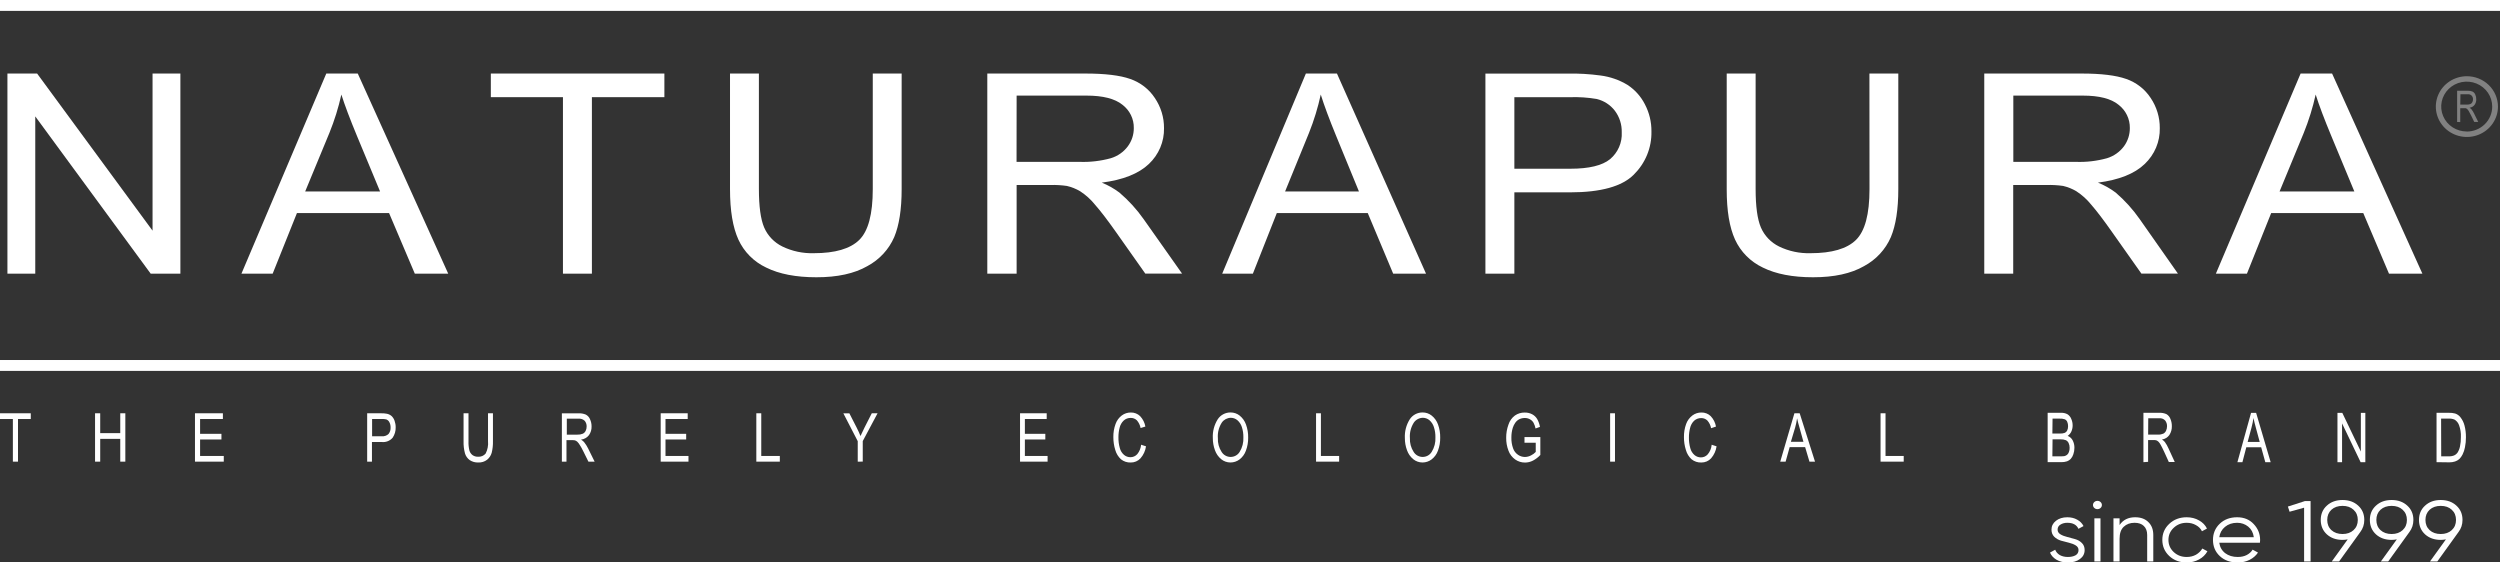
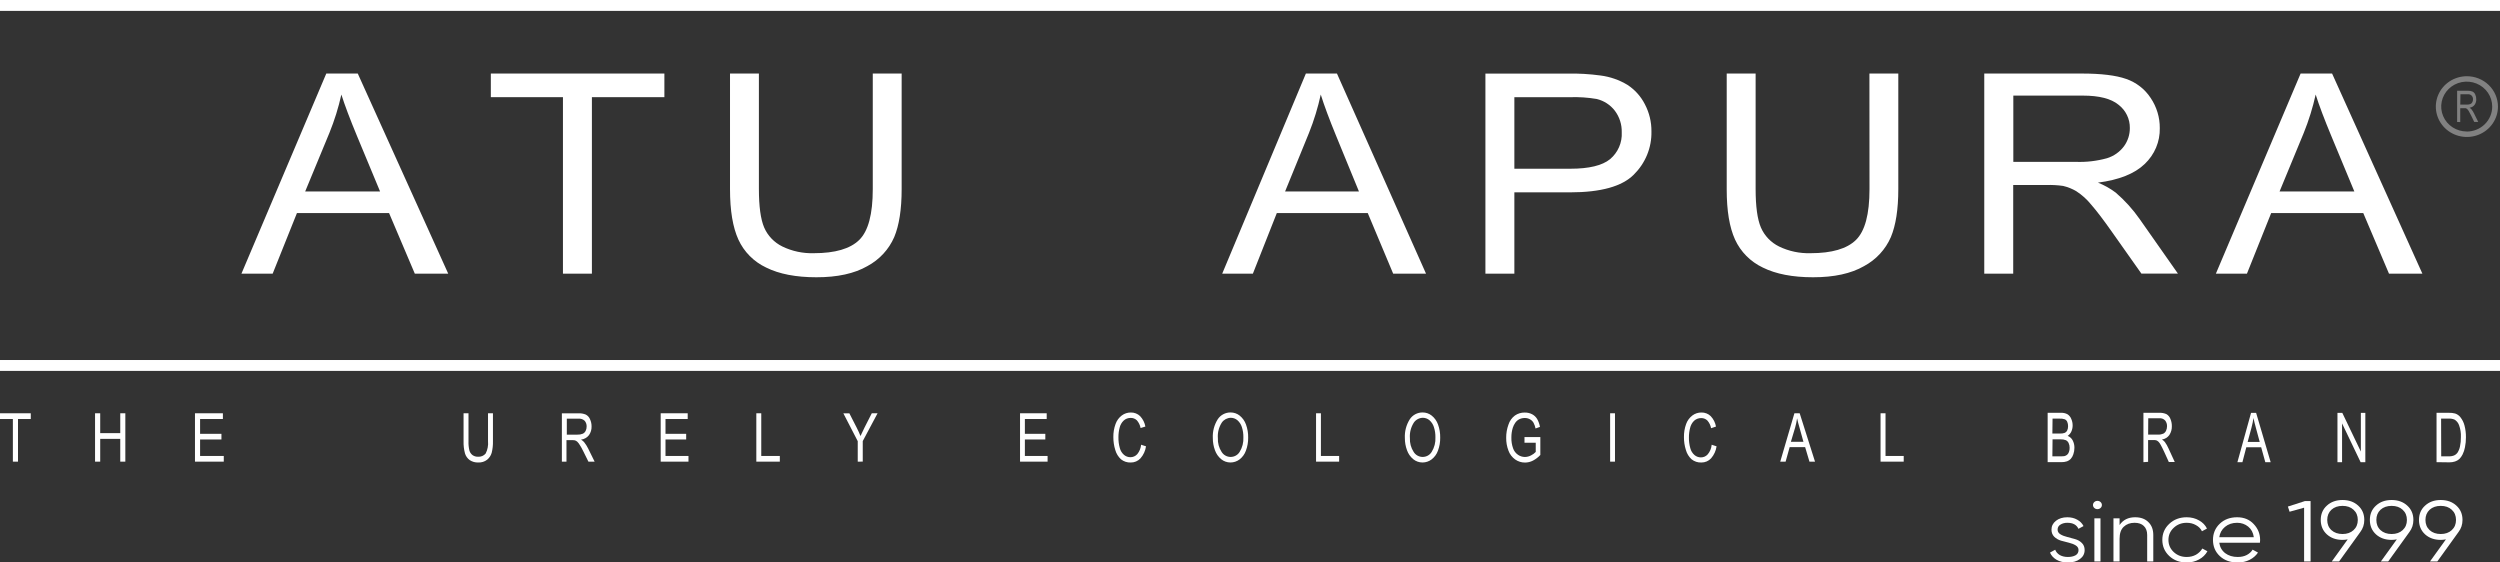
<svg xmlns="http://www.w3.org/2000/svg" width="200" height="45" viewBox="0 0 200 45" fill="none">
  <rect x="0" y="0" width="200" height="45" fill="#333333" stroke="none" />
  <path d="M164.608 42.369C164.608 42.525 164.682 42.65 164.83 42.742C164.978 42.834 165.158 42.905 165.371 42.956C165.583 43.006 165.795 43.064 166.008 43.129C166.22 43.188 166.4 43.292 166.549 43.439C166.697 43.582 166.771 43.771 166.771 44.005C166.771 44.3 166.645 44.54 166.393 44.724C166.146 44.908 165.825 45 165.43 45C165.074 45 164.771 44.926 164.519 44.779C164.272 44.632 164.099 44.441 164 44.206L164.415 43.978C164.484 44.157 164.608 44.3 164.785 44.406C164.968 44.507 165.183 44.558 165.43 44.558C165.672 44.558 165.874 44.514 166.037 44.427C166.2 44.335 166.282 44.194 166.282 44.005C166.282 43.849 166.208 43.725 166.06 43.633C165.911 43.541 165.731 43.469 165.519 43.419C165.306 43.368 165.094 43.313 164.882 43.253C164.669 43.188 164.489 43.085 164.341 42.942C164.193 42.795 164.119 42.604 164.119 42.369C164.119 42.088 164.237 41.853 164.474 41.664C164.716 41.476 165.02 41.381 165.385 41.381C165.687 41.381 165.951 41.446 166.178 41.575C166.405 41.699 166.573 41.869 166.682 42.086L166.275 42.307C166.131 41.984 165.835 41.823 165.385 41.823C165.173 41.823 164.99 41.871 164.837 41.968C164.684 42.06 164.608 42.194 164.608 42.369Z" fill="white" />
  <path d="M168.047 40.635C167.978 40.7 167.894 40.732 167.795 40.732C167.696 40.732 167.612 40.7 167.543 40.635C167.474 40.571 167.439 40.493 167.439 40.401C167.439 40.309 167.474 40.23 167.543 40.166C167.612 40.101 167.696 40.069 167.795 40.069C167.894 40.069 167.978 40.101 168.047 40.166C168.116 40.23 168.151 40.309 168.151 40.401C168.151 40.493 168.116 40.571 168.047 40.635ZM167.55 44.917V41.464H168.039V44.917H167.55Z" fill="white" />
  <path d="M170.811 41.381C171.26 41.381 171.613 41.51 171.87 41.768C172.132 42.021 172.263 42.364 172.263 42.797V44.917H171.774V42.797C171.774 42.489 171.685 42.249 171.507 42.079C171.334 41.908 171.087 41.823 170.766 41.823C170.411 41.823 170.122 41.929 169.899 42.141C169.677 42.348 169.566 42.67 169.566 43.108V44.917H169.077V41.464H169.566V42.003C169.843 41.588 170.258 41.381 170.811 41.381Z" fill="white" />
  <path d="M174.935 45C174.377 45 173.912 44.827 173.542 44.482C173.171 44.132 172.986 43.702 172.986 43.191C172.986 42.68 173.171 42.251 173.542 41.906C173.912 41.556 174.377 41.381 174.935 41.381C175.3 41.381 175.629 41.464 175.92 41.63C176.211 41.791 176.424 42.01 176.557 42.286L176.157 42.5C176.058 42.293 175.898 42.129 175.676 42.01C175.458 41.885 175.211 41.823 174.935 41.823C174.525 41.823 174.179 41.957 173.897 42.224C173.616 42.486 173.475 42.809 173.475 43.191C173.475 43.573 173.616 43.897 173.897 44.164C174.179 44.427 174.525 44.558 174.935 44.558C175.211 44.558 175.458 44.498 175.676 44.379C175.893 44.254 176.063 44.088 176.187 43.881L176.594 44.102C176.441 44.379 176.216 44.597 175.92 44.758C175.624 44.919 175.295 45 174.935 45Z" fill="white" />
  <path d="M178.972 41.381C179.52 41.381 179.962 41.563 180.298 41.927C180.639 42.286 180.809 42.712 180.809 43.204C180.809 43.255 180.804 43.326 180.794 43.419H177.542C177.591 43.768 177.749 44.047 178.016 44.254C178.287 44.457 178.621 44.558 179.016 44.558C179.298 44.558 179.54 44.505 179.742 44.399C179.949 44.289 180.105 44.146 180.209 43.971L180.639 44.206C180.476 44.45 180.253 44.643 179.972 44.786C179.69 44.929 179.369 45 179.009 45C178.426 45 177.952 44.83 177.586 44.489C177.221 44.148 177.038 43.715 177.038 43.191C177.038 42.675 177.218 42.245 177.579 41.899C177.939 41.554 178.404 41.381 178.972 41.381ZM178.972 41.823C178.586 41.823 178.263 41.931 178.001 42.148C177.744 42.36 177.591 42.636 177.542 42.977H180.305C180.256 42.613 180.105 42.33 179.853 42.127C179.601 41.925 179.307 41.823 178.972 41.823Z" fill="white" />
  <path d="M184.402 40.083H184.847V44.917H184.328V40.615L183.165 40.939L183.031 40.525L184.402 40.083Z" fill="white" />
  <path d="M189.143 41.595C189.143 41.959 189.036 42.281 188.824 42.562L187.127 44.917H186.542L187.816 43.149C187.683 43.177 187.545 43.191 187.402 43.191C186.893 43.191 186.475 43.043 186.149 42.749C185.823 42.449 185.66 42.065 185.66 41.595C185.66 41.126 185.823 40.744 186.149 40.449C186.475 40.15 186.893 40 187.402 40C187.91 40 188.328 40.15 188.654 40.449C188.98 40.744 189.143 41.126 189.143 41.595ZM186.512 40.78C186.29 40.988 186.179 41.259 186.179 41.595C186.179 41.931 186.29 42.203 186.512 42.41C186.74 42.617 187.036 42.721 187.402 42.721C187.767 42.721 188.061 42.617 188.283 42.41C188.51 42.203 188.624 41.931 188.624 41.595C188.624 41.259 188.51 40.988 188.283 40.78C188.061 40.573 187.767 40.47 187.402 40.47C187.036 40.47 186.74 40.573 186.512 40.78Z" fill="white" />
  <path d="M193.071 41.595C193.071 41.959 192.965 42.281 192.753 42.562L191.056 44.917H190.471L191.745 43.149C191.612 43.177 191.473 43.191 191.33 43.191C190.821 43.191 190.404 43.043 190.078 42.749C189.752 42.449 189.589 42.065 189.589 41.595C189.589 41.126 189.752 40.744 190.078 40.449C190.404 40.15 190.821 40 191.33 40C191.839 40 192.256 40.15 192.582 40.449C192.908 40.744 193.071 41.126 193.071 41.595ZM190.441 40.78C190.219 40.988 190.108 41.259 190.108 41.595C190.108 41.931 190.219 42.203 190.441 42.41C190.668 42.617 190.965 42.721 191.33 42.721C191.696 42.721 191.99 42.617 192.212 42.41C192.439 42.203 192.553 41.931 192.553 41.595C192.553 41.259 192.439 40.988 192.212 40.78C191.99 40.573 191.696 40.47 191.33 40.47C190.965 40.47 190.668 40.573 190.441 40.78Z" fill="white" />
  <path d="M197 41.595C197 41.959 196.894 42.281 196.681 42.562L194.985 44.917H194.399L195.674 43.149C195.54 43.177 195.402 43.191 195.259 43.191C194.75 43.191 194.333 43.043 194.007 42.749C193.681 42.449 193.518 42.065 193.518 41.595C193.518 41.126 193.681 40.744 194.007 40.449C194.333 40.15 194.75 40 195.259 40C195.768 40 196.185 40.15 196.511 40.449C196.837 40.744 197 41.126 197 41.595ZM194.37 40.78C194.148 40.988 194.036 41.259 194.036 41.595C194.036 41.931 194.148 42.203 194.37 42.41C194.597 42.617 194.893 42.721 195.259 42.721C195.624 42.721 195.918 42.617 196.141 42.41C196.368 42.203 196.481 41.931 196.481 41.595C196.481 41.259 196.368 40.988 196.141 40.78C195.918 40.573 195.624 40.47 195.259 40.47C194.893 40.47 194.597 40.573 194.37 40.78Z" fill="white" />
  <g clip-path="url(#clip0_515_38889)">
-     <path d="M0.594 21.893V5.883H2.969L12.204 18.453V5.883H14.431V21.893H12.055L2.821 9.311V21.893H0.594Z" fill="white" />
    <path d="M19.315 21.893L26.103 5.883H28.621L35.858 21.893H33.185L31.125 17.045H23.755L21.813 21.893H19.315ZM24.414 15.318H30.406L28.562 10.885C28 9.53 27.582 8.423 27.309 7.564C27.078 8.608 26.759 9.631 26.356 10.624L24.414 15.318Z" fill="white" />
    <path d="M45.036 21.893V7.773H39.267V5.883H53.151V7.773H47.352V21.893H45.036Z" fill="white" />
    <path d="M69.822 5.883H72.132V15.132C72.132 16.742 71.934 18.021 71.538 18.967C71.109 19.956 70.352 20.774 69.388 21.29C68.351 21.886 66.991 22.183 65.308 22.181C63.673 22.181 62.336 21.922 61.297 21.406C60.305 20.94 59.516 20.144 59.069 19.162C58.624 18.184 58.401 16.846 58.401 15.147V5.883H60.712V15.123C60.712 16.513 60.852 17.538 61.133 18.198C61.417 18.858 61.933 19.398 62.588 19.719C63.37 20.098 64.234 20.282 65.106 20.256C66.805 20.256 68.015 19.903 68.738 19.196C69.46 18.49 69.822 17.135 69.822 15.132V5.883Z" fill="white" />
-     <path d="M78.984 21.893V5.883H86.82C88.404 5.883 89.602 6.027 90.413 6.315C91.226 6.593 91.92 7.129 92.385 7.837C92.871 8.552 93.128 9.393 93.121 10.252C93.132 10.787 93.03 11.318 92.82 11.812C92.611 12.306 92.299 12.753 91.904 13.123C91.09 13.897 89.836 14.393 88.142 14.61C88.646 14.813 89.12 15.081 89.552 15.405C90.289 16.033 90.941 16.749 91.494 17.536L94.567 21.89H91.625L89.288 18.578C88.605 17.61 88.042 16.875 87.598 16.372C87.263 15.955 86.862 15.594 86.411 15.3C86.081 15.104 85.721 14.96 85.345 14.874C84.914 14.813 84.479 14.788 84.044 14.798H81.33V21.893H78.984ZM81.324 12.949H86.351C87.198 12.981 88.045 12.883 88.86 12.659C89.413 12.493 89.894 12.156 90.232 11.698C90.543 11.275 90.708 10.767 90.704 10.246C90.712 9.887 90.633 9.531 90.475 9.207C90.317 8.883 90.083 8.6 89.793 8.379C89.187 7.892 88.229 7.648 86.918 7.648H81.33L81.324 12.949Z" fill="white" />
    <path d="M97.777 21.893L104.47 5.883H106.956L114.082 21.893H111.454L109.42 17.045H102.145L100.23 21.893H97.777ZM102.807 15.318H108.716L106.896 10.885C106.34 9.53 105.928 8.423 105.661 7.564C105.434 8.607 105.12 9.63 104.723 10.624L102.807 15.318Z" fill="white" />
    <path d="M118.833 21.896V5.886H125.395C126.281 5.869 127.167 5.921 128.044 6.04C128.805 6.138 129.537 6.392 130.191 6.786C130.786 7.174 131.267 7.707 131.586 8.333C131.942 9.008 132.124 9.757 132.115 10.516C132.129 11.156 132.011 11.792 131.768 12.386C131.525 12.98 131.162 13.52 130.701 13.974C129.761 14.916 128.062 15.388 125.603 15.388H121.149V21.896H118.833ZM121.149 13.498H125.633C127.119 13.498 128.177 13.243 128.804 12.734C129.118 12.469 129.365 12.138 129.527 11.765C129.689 11.392 129.762 10.988 129.739 10.583C129.756 9.966 129.563 9.36 129.19 8.862C128.832 8.392 128.317 8.058 127.735 7.918C127.025 7.798 126.305 7.75 125.585 7.776H121.149V13.498Z" fill="white" />
    <path d="M149.554 5.883H151.864V15.132C151.864 16.742 151.666 18.021 151.27 18.967C150.843 19.956 150.086 20.774 149.123 21.29C148.086 21.886 146.726 22.183 145.043 22.181C143.408 22.181 142.07 21.922 141.029 21.406C140.039 20.938 139.25 20.143 138.802 19.162C138.356 18.184 138.135 16.846 138.137 15.147V5.883H140.45V15.123C140.45 16.513 140.59 17.538 140.872 18.198C141.155 18.857 141.67 19.397 142.324 19.719C143.106 20.098 143.972 20.282 144.844 20.256C146.543 20.256 147.753 19.903 148.476 19.196C149.199 18.49 149.56 17.135 149.56 15.132L149.554 5.883Z" fill="white" />
    <path d="M158.741 21.893V5.883H166.53C168.094 5.883 169.281 6.027 170.093 6.315C170.902 6.594 171.591 7.13 172.053 7.837C172.536 8.553 172.79 9.394 172.783 10.252C172.795 10.786 172.693 11.317 172.485 11.811C172.276 12.306 171.965 12.752 171.572 13.123C170.768 13.897 169.523 14.393 167.836 14.61C168.342 14.812 168.819 15.08 169.253 15.405C169.984 16.033 170.632 16.749 171.18 17.536L174.235 21.89H171.313L168.974 18.578C168.295 17.61 167.735 16.875 167.296 16.372C166.961 15.955 166.56 15.593 166.108 15.3C165.78 15.105 165.422 14.961 165.048 14.874C164.62 14.813 164.186 14.788 163.753 14.798H161.057V21.893H158.741ZM161.066 12.949H166.064C166.904 12.981 167.745 12.883 168.555 12.659C169.104 12.491 169.583 12.153 169.921 11.698C170.228 11.274 170.391 10.766 170.387 10.246C170.394 9.888 170.315 9.533 170.158 9.209C170.001 8.885 169.769 8.601 169.481 8.379C168.887 7.892 167.935 7.648 166.625 7.648H161.066V12.949Z" fill="white" />
    <path d="M177.27 21.893L184.049 5.883H186.567L193.791 21.893H191.119L189.061 17.045H181.694L179.755 21.893H177.27ZM182.365 15.318H188.348L186.507 10.885C185.943 9.53 185.525 8.423 185.254 7.564C185.023 8.607 184.705 9.631 184.304 10.624L182.365 15.318Z" fill="white" />
    <path d="M1.03 36.932V33.521H0V33.062H2.462V33.521H1.44V36.932H1.03Z" fill="white" />
    <path d="M7.604 36.932V33.062H8.017V34.651H9.621V33.062H10.027V36.932H9.621V35.109H8.017V36.932H7.604Z" fill="white" />
    <path d="M15.598 36.932V33.062H17.831V33.521H16.007V34.706H17.715V35.158H16.007V36.477H17.902V36.932H15.598Z" fill="white" />
-     <path d="M29.373 36.933V33.063H30.501C30.654 33.06 30.806 33.072 30.956 33.101C31.092 33.128 31.219 33.19 31.324 33.281C31.433 33.385 31.515 33.514 31.564 33.655C31.625 33.825 31.656 34.004 31.654 34.184C31.663 34.479 31.579 34.77 31.413 35.017C31.306 35.142 31.168 35.24 31.012 35.3C30.857 35.36 30.688 35.38 30.522 35.359H29.756V36.933H29.373ZM29.768 34.901H30.54C30.639 34.911 30.74 34.9 30.834 34.867C30.929 34.835 31.015 34.783 31.086 34.715C31.202 34.566 31.259 34.382 31.247 34.195C31.251 34.051 31.218 33.909 31.152 33.78C31.101 33.675 31.012 33.593 30.902 33.551C30.782 33.525 30.658 33.514 30.534 33.519H29.768V34.901Z" fill="white" />
    <path d="M39.041 33.062H39.436V35.298C39.444 35.61 39.41 35.921 39.335 36.224C39.273 36.442 39.145 36.636 38.967 36.781C38.768 36.933 38.519 37.011 38.266 36.999C38.023 37.009 37.783 36.943 37.58 36.81C37.395 36.676 37.26 36.485 37.197 36.267C37.113 35.951 37.075 35.625 37.085 35.298V33.062H37.48V35.295C37.47 35.545 37.494 35.794 37.551 36.038C37.592 36.184 37.679 36.313 37.8 36.407C37.926 36.496 38.078 36.542 38.234 36.538C38.351 36.548 38.469 36.531 38.578 36.485C38.686 36.44 38.781 36.369 38.854 36.279C39.009 35.974 39.074 35.634 39.041 35.295V33.062Z" fill="white" />
    <path d="M44.95 36.934V33.064H46.275C46.478 33.055 46.681 33.091 46.868 33.168C47.019 33.25 47.137 33.38 47.201 33.537C47.285 33.719 47.328 33.917 47.326 34.118C47.334 34.365 47.261 34.608 47.118 34.811C47.042 34.91 46.946 34.992 46.837 35.054C46.728 35.116 46.608 35.156 46.482 35.171C46.572 35.224 46.653 35.288 46.723 35.363C46.851 35.522 46.96 35.694 47.05 35.877L47.569 36.931H47.073L46.675 36.127C46.56 35.894 46.465 35.714 46.378 35.592C46.325 35.498 46.258 35.411 46.179 35.334C46.126 35.289 46.065 35.254 45.998 35.23C45.926 35.215 45.852 35.21 45.779 35.212H45.318V36.931L44.95 36.934ZM45.345 34.771H46.194C46.34 34.778 46.485 34.753 46.619 34.698C46.723 34.651 46.806 34.568 46.853 34.466C46.907 34.358 46.933 34.24 46.931 34.12C46.937 33.957 46.884 33.796 46.779 33.668C46.716 33.606 46.64 33.558 46.556 33.528C46.471 33.498 46.382 33.486 46.292 33.493H45.345V34.771Z" fill="white" />
    <path d="M52.855 36.932V33.062H55.016V33.521H53.24V34.706H54.894V35.158H53.24V36.477H55.078V36.932H52.855Z" fill="white" />
    <path d="M60.506 36.932V33.062H60.901V36.477H62.386V36.932H60.506Z" fill="white" />
    <path d="M68.619 36.934V35.294L67.467 33.064H67.948L68.542 34.226C68.652 34.443 68.752 34.661 68.839 34.882C68.931 34.678 69.038 34.449 69.165 34.197L69.744 33.059H70.207L69.02 35.288V36.928L68.619 36.934Z" fill="white" />
    <path d="M81.603 36.932V33.062H83.736V33.521H81.99V34.706H83.626V35.158H81.99V36.477H83.807V36.932H81.603Z" fill="white" />
    <path d="M91.289 35.578L91.681 35.706C91.631 36.061 91.478 36.395 91.239 36.667C91.141 36.774 91.02 36.859 90.885 36.917C90.751 36.975 90.605 37.003 90.458 37.001C90.175 37.012 89.898 36.921 89.68 36.745C89.462 36.545 89.305 36.29 89.225 36.008C89.119 35.672 89.066 35.323 89.068 34.971C89.061 34.612 89.121 34.253 89.246 33.915C89.342 33.645 89.516 33.407 89.748 33.233C89.954 33.08 90.205 32.998 90.464 33C90.602 32.997 90.739 33.021 90.867 33.071C90.995 33.121 91.111 33.195 91.209 33.291C91.428 33.523 91.575 33.812 91.63 34.124L91.248 34.243C91.206 34.016 91.103 33.803 90.951 33.627C90.886 33.564 90.809 33.514 90.725 33.48C90.64 33.447 90.549 33.431 90.458 33.433C90.353 33.43 90.249 33.448 90.152 33.485C90.055 33.522 89.966 33.577 89.891 33.648C89.727 33.806 89.615 34.008 89.567 34.228C89.504 34.471 89.474 34.721 89.475 34.971C89.468 35.266 89.505 35.559 89.585 35.843C89.638 36.056 89.757 36.249 89.926 36.394C90.066 36.511 90.244 36.576 90.428 36.577C90.534 36.578 90.639 36.556 90.735 36.513C90.832 36.469 90.917 36.406 90.986 36.327C91.159 36.111 91.264 35.851 91.289 35.578Z" fill="white" />
    <path d="M97.026 35.049C96.998 34.518 97.135 33.991 97.421 33.539C97.531 33.372 97.682 33.234 97.86 33.139C98.039 33.044 98.239 32.995 98.442 32.996C98.711 32.994 98.972 33.084 99.179 33.252C99.41 33.44 99.584 33.687 99.681 33.966C99.801 34.298 99.859 34.649 99.853 35.002C99.86 35.361 99.798 35.719 99.672 36.056C99.574 36.334 99.396 36.578 99.158 36.759C98.952 36.914 98.7 36.998 98.439 36.999C98.167 37 97.903 36.907 97.694 36.735C97.465 36.544 97.292 36.295 97.195 36.015C97.082 35.705 97.024 35.378 97.026 35.049ZM97.43 35.049C97.41 35.437 97.514 35.821 97.727 36.149C97.801 36.272 97.906 36.375 98.033 36.446C98.16 36.517 98.304 36.555 98.45 36.555C98.596 36.555 98.74 36.517 98.867 36.446C98.994 36.375 99.099 36.272 99.173 36.149C99.389 35.8 99.492 35.395 99.47 34.988C99.476 34.708 99.435 34.429 99.348 34.163C99.283 33.953 99.159 33.764 98.992 33.617C98.846 33.493 98.66 33.424 98.466 33.423C98.325 33.425 98.187 33.461 98.062 33.526C97.938 33.591 97.831 33.684 97.751 33.797C97.508 34.173 97.395 34.614 97.43 35.057V35.049Z" fill="white" />
    <path d="M105.284 36.932V33.062H105.673V36.477H107.131V36.932H105.284Z" fill="white" />
    <path d="M112.389 35.049C112.361 34.518 112.499 33.991 112.784 33.539C112.894 33.372 113.045 33.234 113.224 33.139C113.402 33.044 113.603 32.995 113.806 32.996C114.074 32.994 114.335 33.084 114.542 33.252C114.774 33.44 114.947 33.687 115.044 33.966C115.164 34.298 115.222 34.649 115.216 35.002C115.223 35.361 115.162 35.719 115.035 36.056C114.938 36.334 114.759 36.578 114.521 36.759C114.315 36.914 114.063 36.998 113.803 36.999C113.53 37 113.266 36.906 113.058 36.735C112.828 36.544 112.656 36.295 112.559 36.015C112.445 35.705 112.388 35.378 112.389 35.049ZM112.793 35.049C112.774 35.437 112.877 35.821 113.09 36.149C113.164 36.272 113.27 36.375 113.396 36.446C113.523 36.517 113.667 36.555 113.813 36.555C113.959 36.555 114.103 36.517 114.23 36.446C114.357 36.375 114.462 36.272 114.536 36.149C114.752 35.8 114.856 35.395 114.833 34.988C114.839 34.708 114.798 34.429 114.711 34.163C114.646 33.953 114.523 33.764 114.355 33.617C114.21 33.493 114.023 33.424 113.83 33.423C113.688 33.425 113.55 33.461 113.426 33.526C113.301 33.591 113.194 33.684 113.114 33.797C112.871 34.173 112.759 34.614 112.793 35.057V35.049Z" fill="white" />
    <path d="M128.81 36.932V33.062H129.199V36.932H128.81Z" fill="white" />
    <path d="M136.934 35.578L137.326 35.706C137.276 36.061 137.124 36.394 136.887 36.667C136.789 36.774 136.668 36.859 136.534 36.917C136.399 36.975 136.253 37.003 136.106 37.001C135.823 37.012 135.547 36.921 135.328 36.745C135.11 36.545 134.953 36.29 134.874 36.008C134.767 35.672 134.714 35.323 134.716 34.971C134.709 34.612 134.769 34.254 134.892 33.915C134.989 33.645 135.165 33.408 135.396 33.233C135.602 33.08 135.854 32.998 136.112 33C136.25 32.997 136.387 33.021 136.515 33.071C136.643 33.121 136.76 33.195 136.857 33.291C137.077 33.523 137.223 33.812 137.279 34.124L136.887 34.257C136.847 34.03 136.744 33.817 136.59 33.642C136.526 33.578 136.449 33.528 136.364 33.495C136.279 33.461 136.189 33.445 136.097 33.447C135.886 33.443 135.681 33.52 135.527 33.662C135.365 33.821 135.254 34.023 135.206 34.243C135.144 34.486 135.113 34.736 135.114 34.986C135.108 35.28 135.145 35.573 135.224 35.857C135.277 36.071 135.397 36.263 135.566 36.409C135.706 36.526 135.883 36.59 136.067 36.592C136.173 36.593 136.278 36.571 136.374 36.528C136.47 36.484 136.555 36.421 136.623 36.342C136.803 36.124 136.911 35.858 136.934 35.578Z" fill="white" />
    <path d="M142.419 36.932L143.553 33.062H143.975L145.201 36.932H144.756L144.411 35.771H143.173L142.849 36.932H142.419ZM143.271 35.344H144.275L143.978 34.273C143.883 33.948 143.815 33.693 143.767 33.469C143.731 33.719 143.678 33.966 143.61 34.209L143.271 35.344Z" fill="white" />
    <path d="M150.444 36.932V33.062H150.842V36.477H152.297V36.932H150.444Z" fill="white" />
    <path d="M121.959 35.417V34.964H123.227V36.398C123.057 36.581 122.857 36.734 122.633 36.851C122.439 36.951 122.223 37.004 122.004 37.005C121.72 37.007 121.444 36.92 121.214 36.758C120.966 36.581 120.779 36.335 120.677 36.053C120.551 35.723 120.49 35.373 120.495 35.022C120.492 34.663 120.553 34.306 120.677 33.968C120.768 33.678 120.949 33.423 121.196 33.239C121.423 33.082 121.696 33 121.974 33.004C122.18 32.999 122.385 33.045 122.568 33.138C122.736 33.226 122.875 33.358 122.972 33.518C123.082 33.715 123.159 33.929 123.198 34.151L122.844 34.279C122.813 34.117 122.757 33.96 122.678 33.814C122.611 33.7 122.514 33.607 122.396 33.544C122.272 33.474 122.132 33.438 121.989 33.44C121.828 33.437 121.668 33.474 121.526 33.547C121.398 33.617 121.29 33.717 121.211 33.837C121.13 33.956 121.067 34.085 121.024 34.221C120.946 34.473 120.908 34.735 120.911 34.999C120.902 35.295 120.948 35.59 121.048 35.87C121.119 36.079 121.258 36.26 121.443 36.386C121.605 36.497 121.797 36.557 121.995 36.558C122.169 36.556 122.34 36.511 122.491 36.427C122.63 36.36 122.755 36.267 122.859 36.154V35.417H121.959Z" fill="white" />
    <path d="M163.812 36.973V33.025H164.881C165.064 33.016 165.245 33.057 165.404 33.144C165.539 33.234 165.643 33.363 165.701 33.512C165.774 33.676 165.812 33.853 165.811 34.032C165.812 34.197 165.779 34.359 165.713 34.511C165.65 34.656 165.547 34.78 165.416 34.871C165.588 34.94 165.729 35.067 165.814 35.228C165.91 35.413 165.958 35.619 165.953 35.826C165.955 36.002 165.925 36.177 165.867 36.343C165.825 36.479 165.754 36.604 165.659 36.712C165.577 36.797 165.475 36.864 165.363 36.906C165.214 36.954 165.058 36.976 164.902 36.973H163.812ZM164.19 34.682H164.798C164.92 34.69 165.042 34.674 165.158 34.636C165.252 34.599 165.329 34.53 165.374 34.441C165.425 34.333 165.449 34.215 165.446 34.096C165.449 33.977 165.426 33.86 165.38 33.75C165.344 33.66 165.274 33.586 165.184 33.544C165.045 33.499 164.898 33.48 164.751 33.489H164.204L164.19 34.682ZM164.19 36.505H164.896C164.983 36.508 165.069 36.502 165.155 36.488C165.234 36.468 165.308 36.432 165.371 36.381C165.437 36.32 165.486 36.244 165.514 36.16C165.554 36.053 165.573 35.94 165.57 35.826C165.573 35.694 165.546 35.563 165.49 35.443C165.444 35.343 165.365 35.262 165.265 35.214C165.131 35.163 164.989 35.141 164.846 35.147H164.204L164.19 36.505Z" fill="white" />
    <path d="M171.474 36.974V33.025H172.736C172.934 33.014 173.133 33.05 173.315 33.13C173.461 33.217 173.573 33.35 173.632 33.507C173.71 33.691 173.749 33.889 173.748 34.088C173.756 34.338 173.688 34.584 173.552 34.796C173.484 34.893 173.396 34.976 173.294 35.039C173.192 35.102 173.077 35.144 172.958 35.162C173.045 35.215 173.122 35.282 173.187 35.359C173.305 35.522 173.405 35.698 173.484 35.882L173.98 36.959H173.505L173.131 36.138C173.021 35.9 172.929 35.719 172.857 35.592C172.807 35.495 172.743 35.406 172.667 35.328C172.617 35.282 172.559 35.247 172.495 35.223C172.426 35.209 172.355 35.203 172.284 35.206H171.848V36.947L171.474 36.974ZM171.851 34.767H172.661C172.8 34.773 172.938 34.747 173.065 34.692C173.163 34.64 173.241 34.557 173.285 34.457C173.336 34.345 173.363 34.225 173.362 34.102C173.369 33.936 173.317 33.773 173.214 33.641C173.156 33.578 173.084 33.528 173.004 33.497C172.923 33.466 172.837 33.453 172.75 33.461H171.86L171.851 34.767Z" fill="white" />
    <path d="M178.992 36.976L180.085 33.027H180.489L181.653 36.976H181.225L180.893 35.779H179.705L179.393 36.976H178.992ZM179.812 35.353H180.777L180.48 34.258C180.388 33.927 180.322 33.654 180.278 33.44C180.241 33.694 180.19 33.946 180.124 34.194L179.812 35.353Z" fill="white" />
    <path d="M186.997 36.976V33.027H187.383L188.868 36.125V33.027H189.227V36.976H188.85L187.365 33.872V36.976H186.997Z" fill="white" />
    <path d="M194.923 36.973V33.025H195.903C196.073 33.018 196.243 33.037 196.408 33.08C196.573 33.134 196.719 33.235 196.826 33.37C196.986 33.57 197.101 33.8 197.162 34.047C197.241 34.353 197.279 34.668 197.275 34.984C197.277 35.252 197.251 35.52 197.197 35.783C197.16 35.984 197.095 36.179 197.004 36.363C196.938 36.495 196.851 36.615 196.746 36.72C196.648 36.81 196.532 36.877 196.405 36.918C196.257 36.967 196.103 36.99 195.947 36.987L194.923 36.973ZM195.297 36.505H195.891C196.042 36.513 196.193 36.488 196.333 36.433C196.435 36.388 196.523 36.318 196.589 36.23C196.69 36.077 196.76 35.906 196.797 35.727C196.851 35.477 196.876 35.222 196.871 34.967C196.886 34.643 196.836 34.32 196.725 34.015C196.66 33.832 196.535 33.676 196.369 33.571C196.215 33.506 196.049 33.478 195.882 33.489H195.288L195.297 36.505Z" fill="white" />
    <path d="M200 0H0V0.871H200V0Z" fill="white" />
    <path d="M200 28.801H0V29.672H200V28.801Z" fill="white" />
    <path d="M197.337 6.098C196.846 6.101 196.367 6.245 195.961 6.514C195.554 6.782 195.238 7.162 195.052 7.606C194.866 8.05 194.818 8.538 194.915 9.008C195.012 9.479 195.25 9.91 195.597 10.249C195.945 10.587 196.387 10.818 196.868 10.911C197.35 11.004 197.849 10.956 198.302 10.773C198.755 10.589 199.143 10.279 199.416 9.88C199.689 9.482 199.836 9.013 199.837 8.533C199.837 8.213 199.773 7.895 199.647 7.599C199.522 7.303 199.337 7.034 199.105 6.807C198.873 6.581 198.597 6.402 198.293 6.28C197.99 6.158 197.665 6.096 197.337 6.098ZM197.337 10.519C196.933 10.519 196.539 10.402 196.203 10.183C195.868 9.963 195.606 9.652 195.452 9.287C195.297 8.923 195.257 8.521 195.336 8.135C195.415 7.748 195.61 7.392 195.895 7.113C196.181 6.835 196.545 6.645 196.941 6.568C197.336 6.492 197.747 6.532 198.119 6.683C198.492 6.834 198.81 7.09 199.034 7.419C199.258 7.747 199.377 8.133 199.377 8.528C199.377 8.79 199.325 9.049 199.222 9.292C199.12 9.534 198.97 9.754 198.78 9.94C198.591 10.125 198.366 10.272 198.118 10.373C197.87 10.473 197.605 10.525 197.337 10.525V10.519Z" fill="#818181" />
-     <path d="M196.57 9.759V7.259H197.42C197.553 7.252 197.686 7.276 197.809 7.329C197.905 7.381 197.981 7.464 198.022 7.564C198.076 7.683 198.102 7.811 198.1 7.941C198.106 8.1 198.06 8.257 197.969 8.388C197.92 8.451 197.859 8.504 197.789 8.544C197.719 8.584 197.642 8.61 197.562 8.621C197.619 8.653 197.67 8.694 197.714 8.742C197.797 8.845 197.868 8.957 197.924 9.076L198.257 9.753H197.939L197.687 9.236C197.613 9.085 197.55 8.972 197.503 8.891C197.469 8.829 197.426 8.773 197.375 8.725C197.341 8.695 197.302 8.673 197.259 8.658C197.212 8.652 197.164 8.652 197.117 8.658H196.82V9.764L196.57 9.759ZM196.823 8.368H197.369C197.462 8.372 197.554 8.356 197.639 8.319C197.706 8.289 197.759 8.236 197.788 8.171C197.823 8.101 197.842 8.025 197.841 7.947C197.845 7.841 197.809 7.738 197.74 7.657C197.701 7.615 197.652 7.583 197.598 7.563C197.544 7.543 197.486 7.535 197.428 7.541H196.835L196.823 8.368Z" fill="#818181" />
+     <path d="M196.57 9.759V7.259H197.42C197.553 7.252 197.686 7.276 197.809 7.329C197.905 7.381 197.981 7.464 198.022 7.564C198.076 7.683 198.102 7.811 198.1 7.941C198.106 8.1 198.06 8.257 197.969 8.388C197.92 8.451 197.859 8.504 197.789 8.544C197.719 8.584 197.642 8.61 197.562 8.621C197.619 8.653 197.67 8.694 197.714 8.742C197.797 8.845 197.868 8.957 197.924 9.076L198.257 9.753H197.939L197.687 9.236C197.613 9.085 197.55 8.972 197.503 8.891C197.469 8.829 197.426 8.773 197.375 8.725C197.341 8.695 197.302 8.673 197.259 8.658C197.212 8.652 197.164 8.652 197.117 8.658H196.82V9.764L196.57 9.759ZM196.823 8.368H197.369C197.462 8.372 197.554 8.356 197.639 8.319C197.706 8.289 197.759 8.236 197.788 8.171C197.823 8.101 197.842 8.025 197.841 7.947C197.845 7.841 197.809 7.738 197.74 7.657C197.701 7.615 197.652 7.583 197.598 7.563C197.544 7.543 197.486 7.535 197.428 7.541H196.835Z" fill="#818181" />
  </g>
  <defs>
    <clipPath id="clip0_515_38889">
      <rect width="200" height="37" fill="white" />
    </clipPath>
  </defs>
</svg>